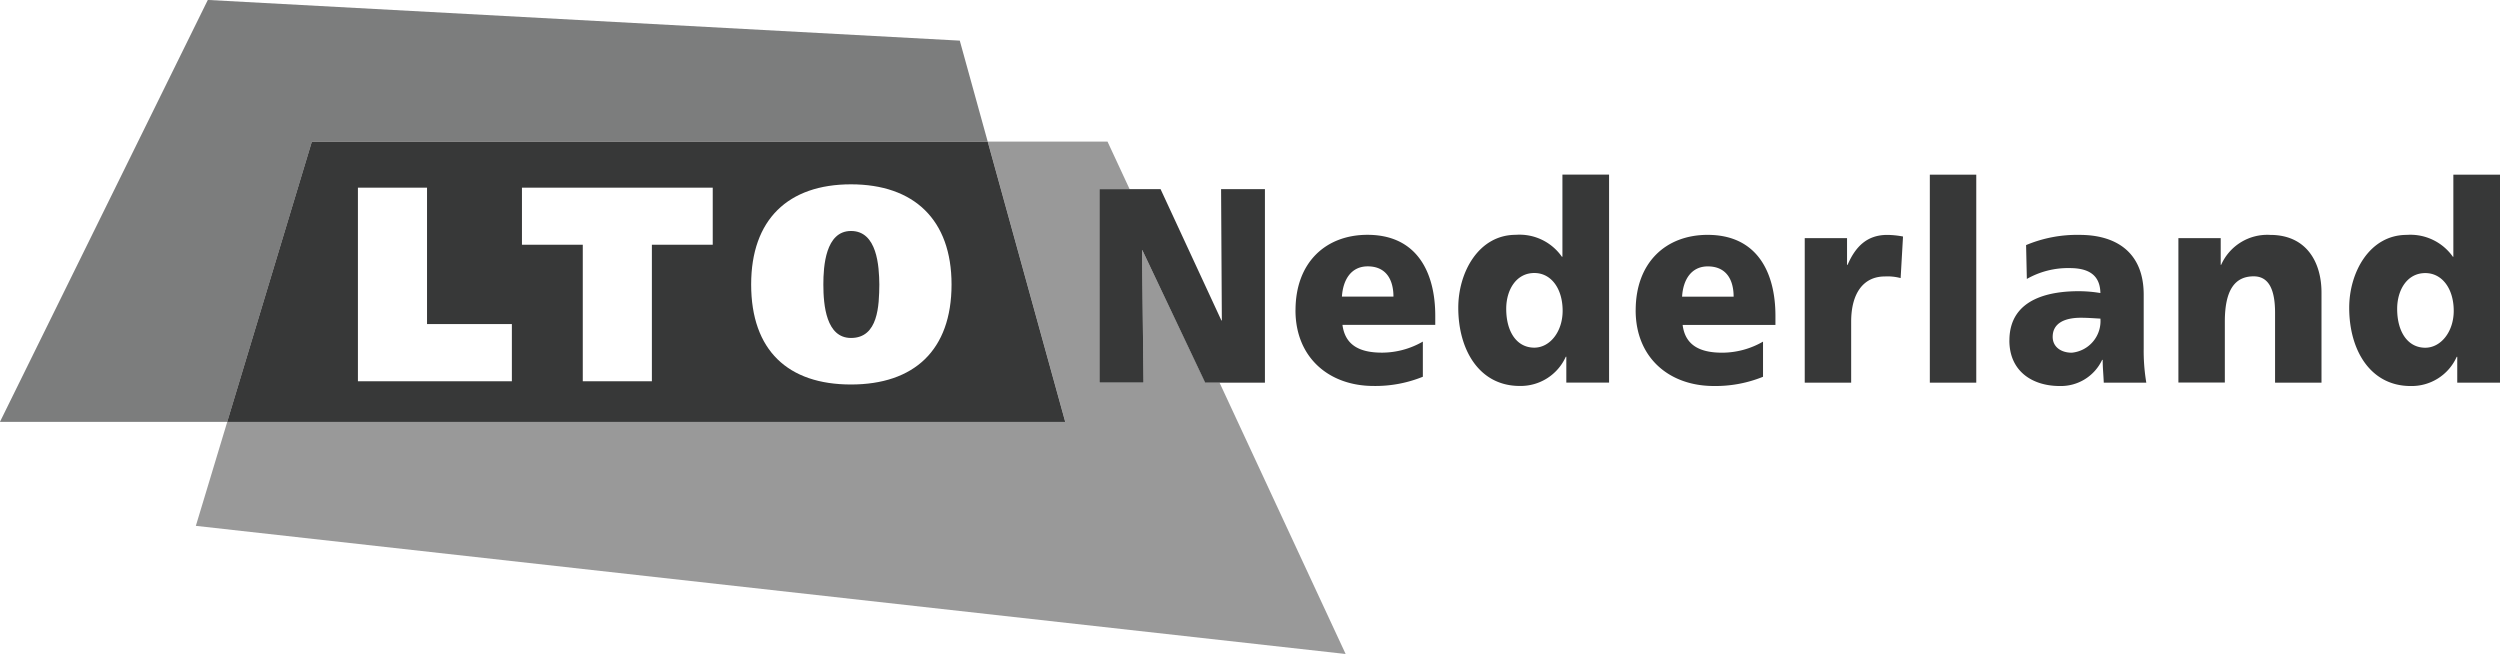
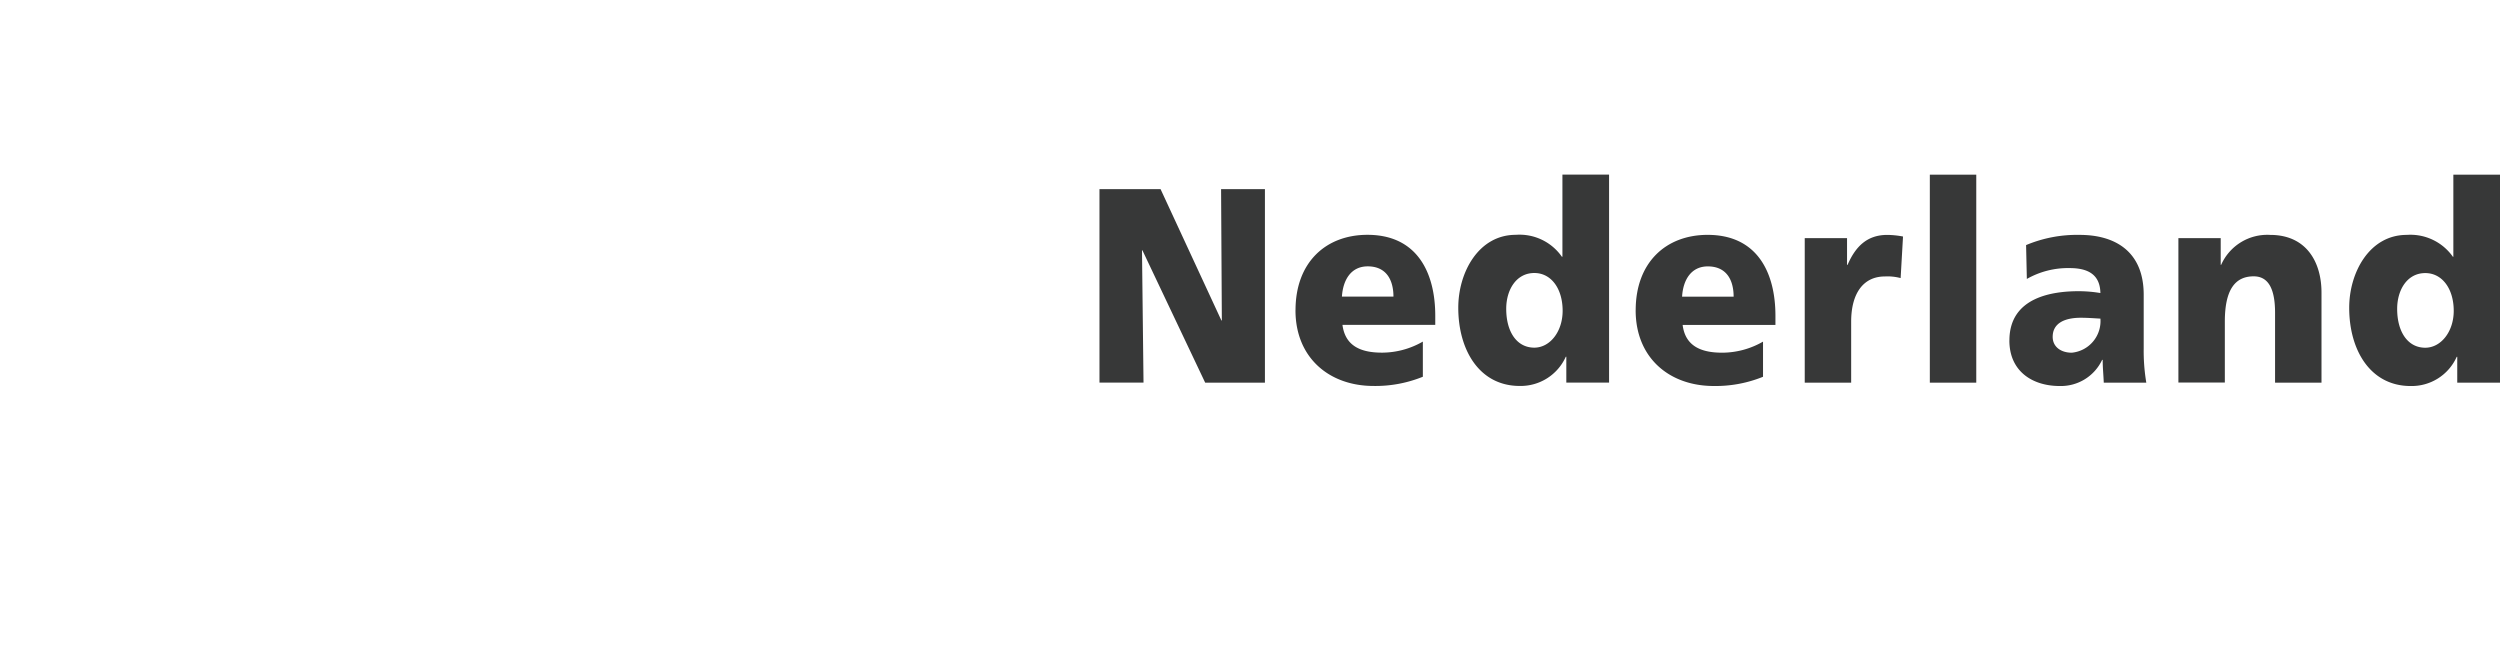
<svg xmlns="http://www.w3.org/2000/svg" id="Group_28" data-name="Group 28" width="202.042" height="52.854" viewBox="0 0 202.042 52.854">
-   <path id="Path_44" data-name="Path 44" d="M76.8,273.1,93.6,239l60.771,3.288,2.255,8.154H102.013L95.169,273.1H76.8" transform="translate(-76.805 -239.004)" fill="rgba(55,56,56,0.65)" />
-   <path id="Path_45" data-name="Path 45" d="M109.295,293.551l2.537-8.4h67.73l-6.267-22.657h9.678l1.785,3.84h-2.434v15.642h3.56l-.123-10.688h.035l5.085,10.688h1.146l10.191,21.929-92.924-10.355" transform="translate(-93.468 -251.052)" fill="rgba(55,56,56,0.51)" />
-   <path id="Path_46" data-name="Path 46" d="M114.5,285.151l6.844-22.657h54.618l6.267,22.657H114.5m42.346-11.109c0,5.331,2.982,8.084,8.067,8.084s8.128-2.753,8.128-8.084c0-5.243-3.043-8.093-8.128-8.093s-8.067,2.85-8.067,8.093m-18.527-3.209h4.919v11.03h5.585v-11.03h4.918v-4.612H138.323v4.612m-13.257,11.03h12.442v-4.62h-6.857V266.221h-5.585v15.642m37.615-7.821c0-1.456.167-4.323,2.236-4.323,2.122,0,2.271,2.867,2.288,4.323-.018,1.683-.079,4.323-2.288,4.323-2.007,0-2.236-2.639-2.236-4.323" transform="translate(-96.14 -251.052)" fill="#373838" />
  <path id="Path_50" data-name="Path 50" d="M360.216,278.742c0-2.867,1.648-5.892,4.647-5.892a4.2,4.2,0,0,1,3.735,1.771h.035v-6.637h3.77v16.808h-3.455v-2.087h-.044a3.987,3.987,0,0,1-3.726,2.359c-3.235,0-4.962-2.875-4.962-6.322m3.876.088c0,1.859.859,3.139,2.271,3.139,1.254,0,2.3-1.28,2.3-2.981,0-1.771-.921-3.051-2.3-3.051-1.456,0-2.271,1.35-2.271,2.893m-31.337,2.552c0-3.56,3.6-3.981,5.6-3.981a10.543,10.543,0,0,1,1.753.149c-.026-1.587-1.131-2.017-2.481-2.017a6.726,6.726,0,0,0-3.463.877l-.061-2.736a10.619,10.619,0,0,1,4.34-.824c2.771,0,5.165,1.271,5.165,4.839v4.349a15.43,15.43,0,0,0,.21,2.753h-3.437c-.026-.631-.088-1.236-.088-1.841h-.044a3.683,3.683,0,0,1-3.437,2.113c-2.149,0-4.06-1.149-4.06-3.683m3.5-.289c0,.806.666,1.28,1.543,1.28a2.566,2.566,0,0,0,2.315-2.754c-.482-.026-1.025-.07-1.587-.07-1.271,0-2.271.42-2.271,1.543m-33.7-2.149c0-3.857,2.438-6.093,5.814-6.093,4.025,0,5.48,3.068,5.48,6.54v.737h-7.5c.2,1.614,1.351,2.245,3.183,2.245a6.622,6.622,0,0,0,3.314-.894v2.841a10.185,10.185,0,0,1-3.981.745c-3.586,0-6.313-2.27-6.313-6.12m3.753-1.1h4.165c0-1.35-.578-2.446-2.087-2.446-1.35,0-2,1.1-2.078,2.446m-18.088.894c0-2.867,1.648-5.892,4.647-5.892a4.176,4.176,0,0,1,3.726,1.771h.044v-6.637h3.77v16.808h-3.455v-2.087h-.043a4,4,0,0,1-3.727,2.359c-3.235,0-4.962-2.875-4.962-6.322m3.875.088c0,1.859.851,3.139,2.271,3.139,1.253,0,2.288-1.28,2.288-2.981,0-1.771-.911-3.051-2.288-3.051-1.456,0-2.271,1.35-2.271,2.893m-17.028.114c0-3.857,2.438-6.093,5.813-6.093,4.025,0,5.48,3.068,5.48,6.54v.737h-7.5c.21,1.614,1.35,2.245,3.183,2.245a6.626,6.626,0,0,0,3.314-.894v2.841a10.16,10.16,0,0,1-3.981.745c-3.577,0-6.313-2.27-6.313-6.12m3.753-1.1h4.165c0-1.35-.579-2.446-2.078-2.446-1.359,0-2,1.1-2.087,2.446m75.414,6.944v-5.647c0-2.2-.71-2.937-1.727-2.937-1.543,0-2.332,1.14-2.332,3.656v4.928h-3.753V273.113h3.42v2.157h.035a4.077,4.077,0,0,1,3.963-2.419c2.955,0,4.147,2.236,4.147,4.655v7.286h-3.753m-27.9,0V267.984h3.753v16.808h-3.753m-10.11,0V273.113h3.419v2.157h.044c.641-1.482,1.578-2.419,3.209-2.419a7.21,7.21,0,0,1,1.271.131l-.193,3.359a4.085,4.085,0,0,0-1.271-.132c-1.745,0-2.727,1.368-2.727,3.656v4.928h-3.753m-48.453,0L262.689,274.1h-.036l.123,10.688h-3.559V269.15h4.936l4.918,10.618h.035l-.061-10.618h3.543v15.642h-4.814" transform="translate(-170.361 -253.867)" fill="#373838" />
</svg>